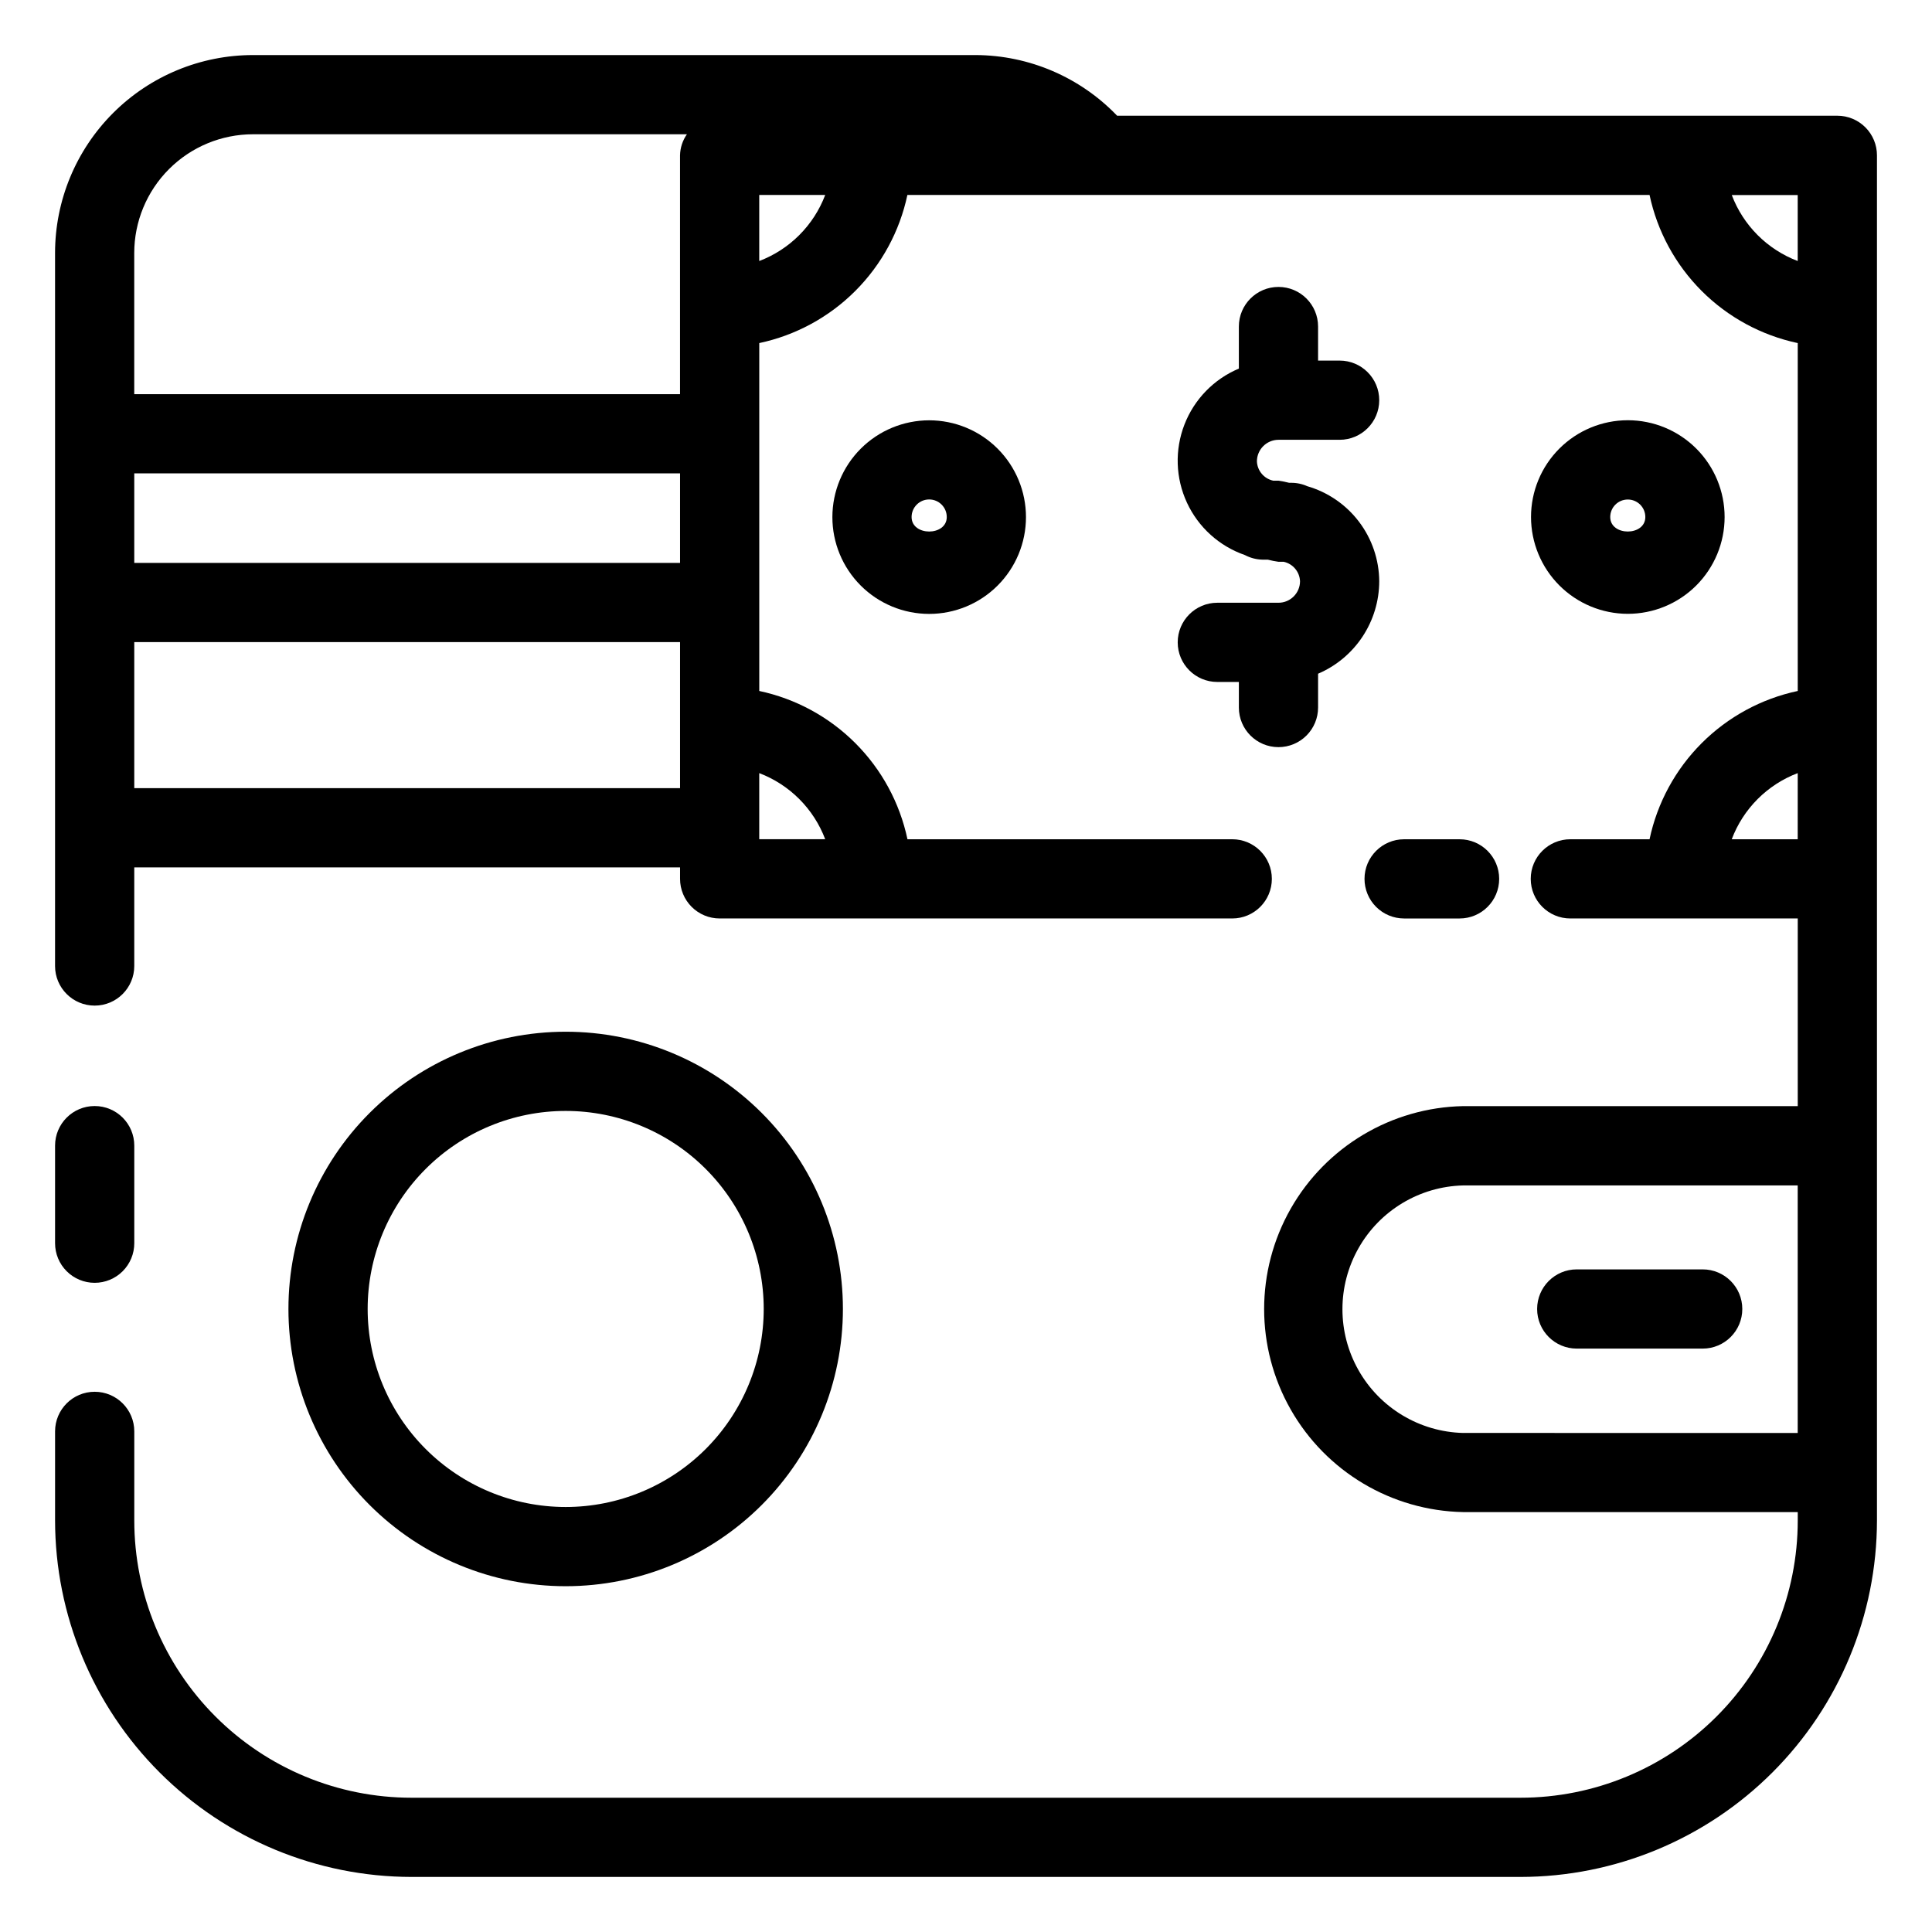
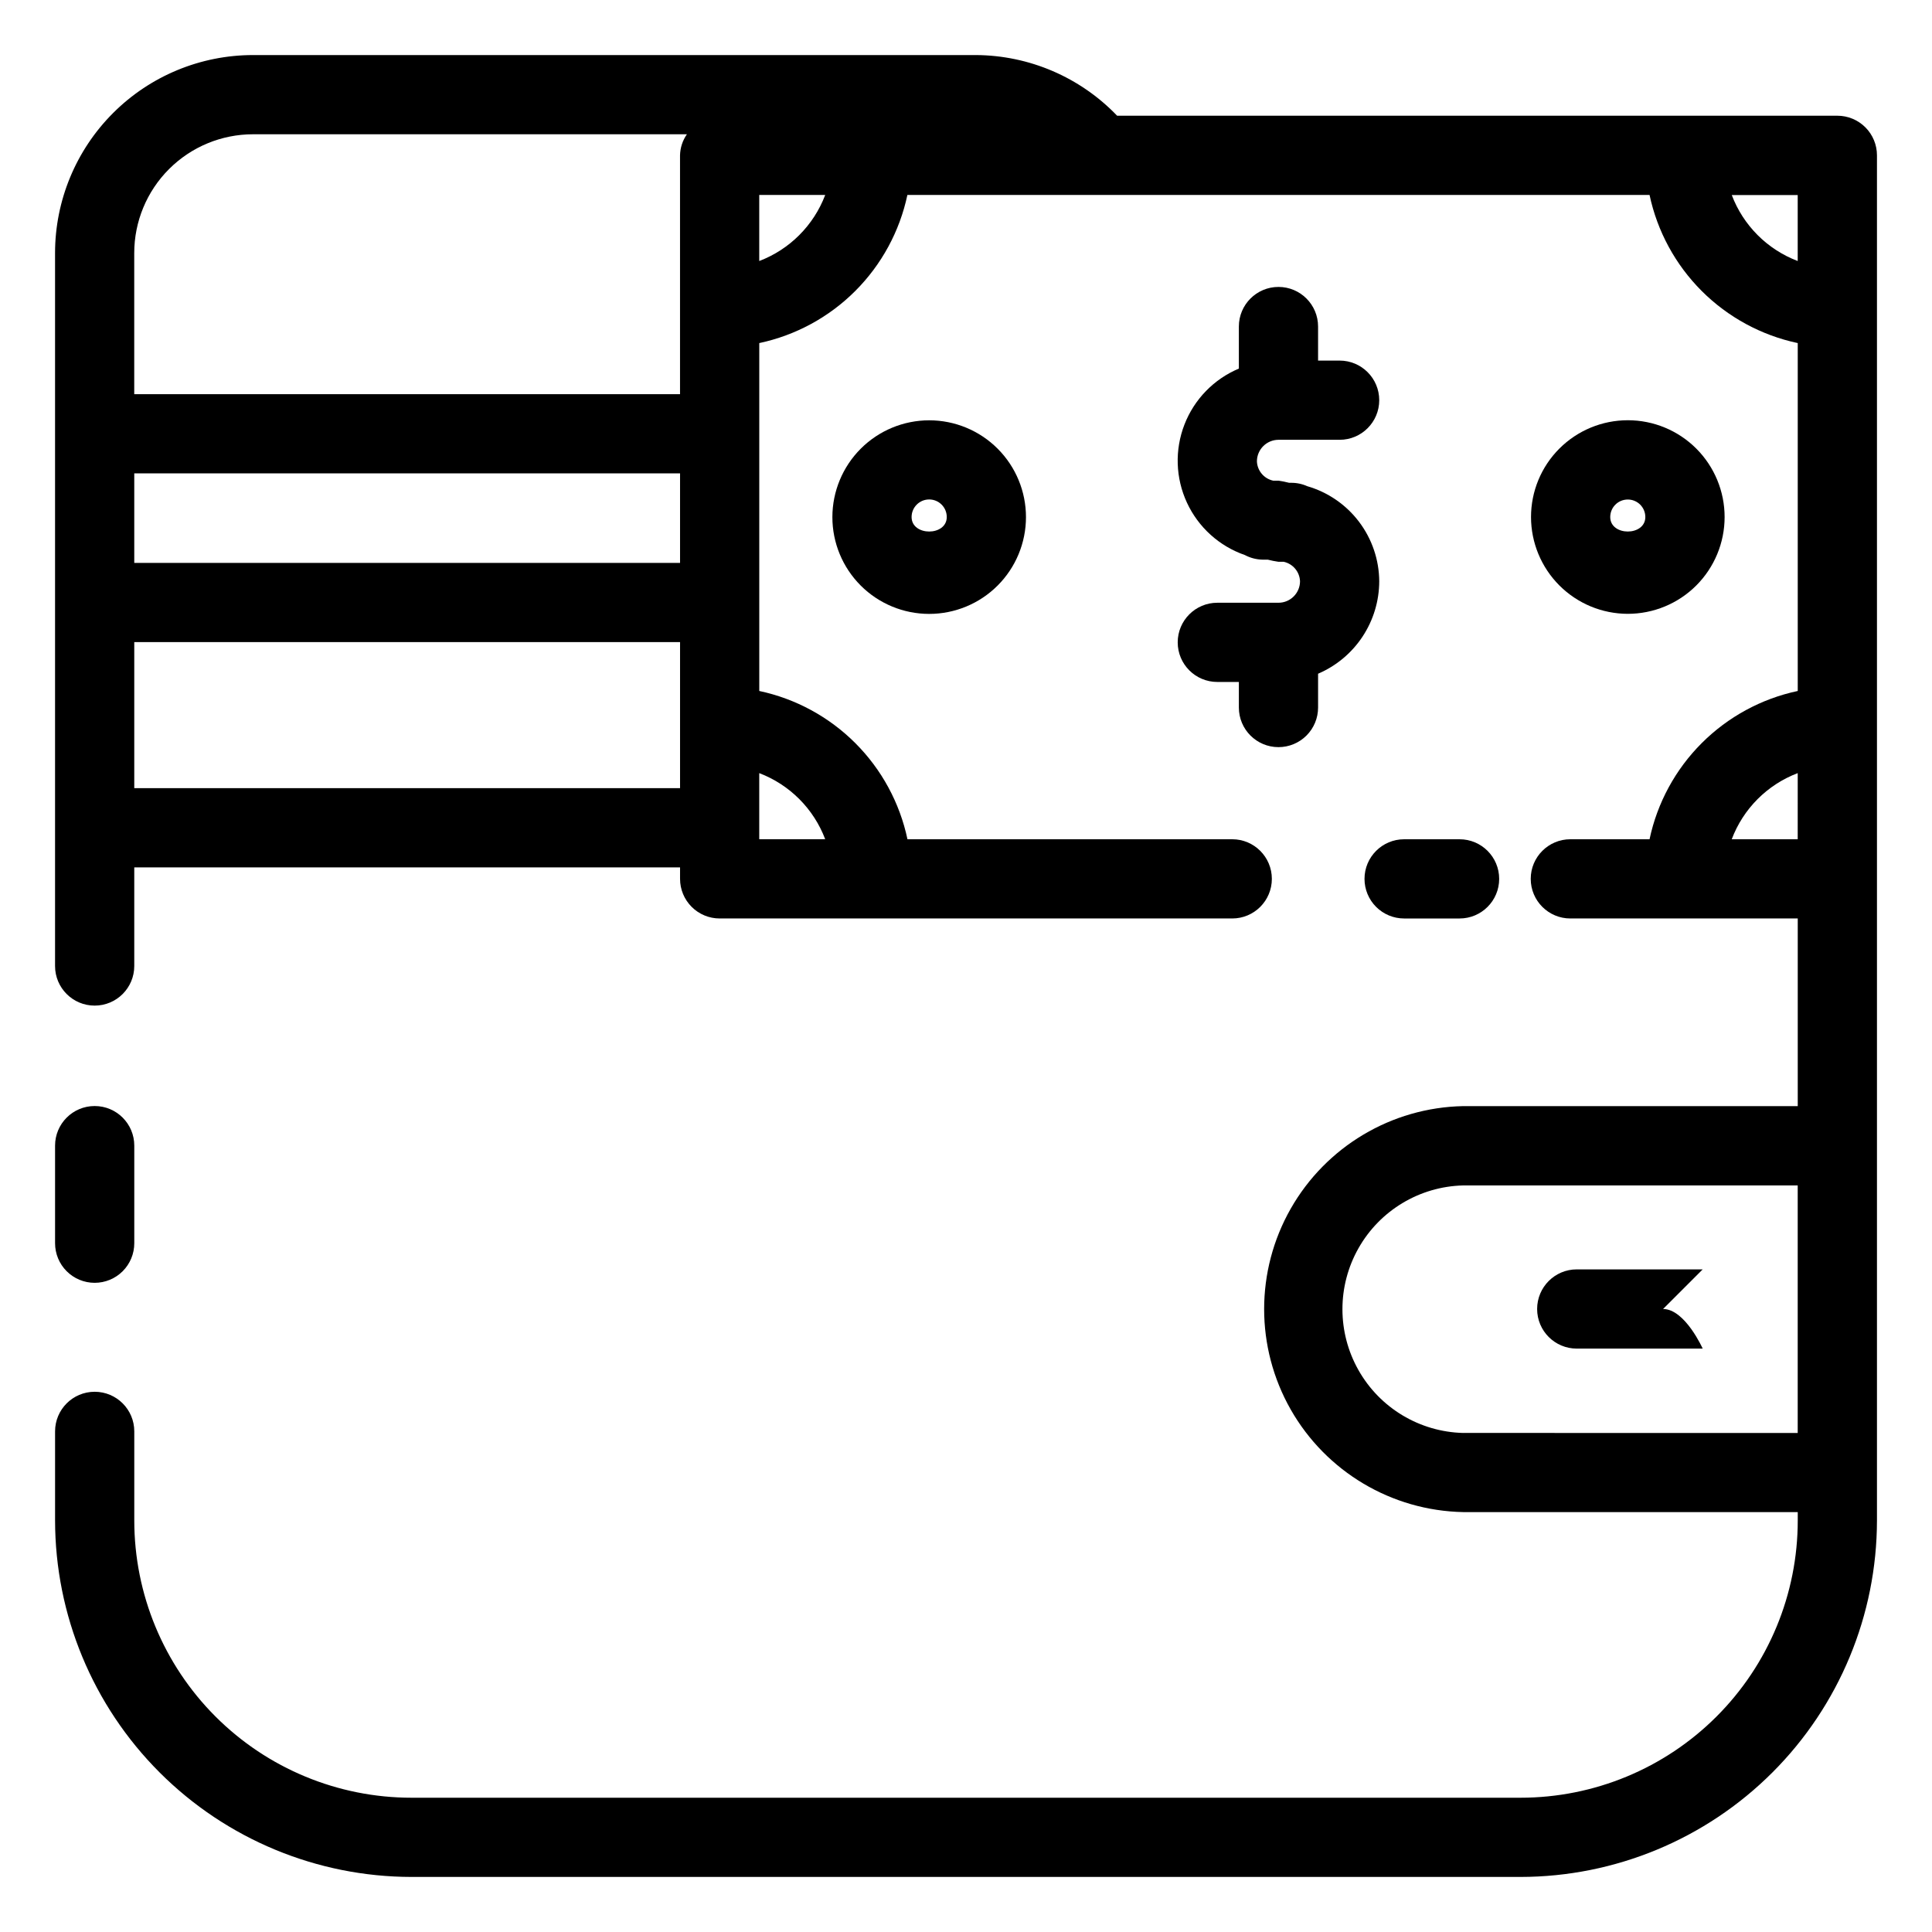
<svg xmlns="http://www.w3.org/2000/svg" fill="#000000" width="800px" height="800px" version="1.1" viewBox="144 144 512 512">
  <g>
    <path d="m482.81 342c2.785 0 5.453-1.105 7.422-3.074s3.074-4.637 3.074-7.422v-8.961c4.801-2.055 8.895-5.469 11.773-9.82 2.879-4.356 4.422-9.457 4.434-14.68-0.039-5.691-1.914-11.219-5.352-15.758-3.434-4.539-8.242-7.848-13.711-9.434-1.379-0.617-2.875-0.926-4.387-0.902h-0.422c-0.93-0.242-1.879-0.43-2.832-0.566h-1.387c-2.441-0.516-4.223-2.625-4.324-5.121 0.012-3.148 2.562-5.699 5.711-5.711h16.207c5.797 0 10.496-4.699 10.496-10.496s-4.699-10.496-10.496-10.496h-5.711v-9.023c0-5.797-4.699-10.496-10.496-10.496s-10.496 4.699-10.496 10.496v11.148-0.004c-6.625 2.785-11.832 8.145-14.426 14.844-2.594 6.703-2.356 14.168 0.668 20.691 3.019 6.519 8.562 11.527 15.352 13.879 1.445 0.766 3.047 1.184 4.684 1.219h1.387-0.004c0.934 0.242 1.883 0.43 2.836 0.566h1.387c2.449 0.535 4.227 2.66 4.324 5.164-0.012 3.144-2.566 5.691-5.711 5.691h-16.207c-5.797 0-10.496 4.699-10.496 10.496 0 5.797 4.699 10.496 10.496 10.496h5.711v6.781-0.004c0 5.797 4.699 10.496 10.496 10.496z" />
    <path d="m505.61 376.91c0 2.785 1.105 5.453 3.074 7.422s4.637 3.074 7.422 3.074h14.695c5.797 0 10.496-4.699 10.496-10.496s-4.699-10.496-10.496-10.496h-14.695c-5.797 0-10.496 4.699-10.496 10.496z" />
    <path d="m630.91 174.67h-190.86c-9.785-10.203-23.289-16.004-37.43-16.078h-191.55c-13.918 0-27.266 5.527-37.109 15.371s-15.371 23.191-15.371 37.109v188.93c0 5.797 4.699 10.496 10.496 10.496 5.797 0 10.496-4.699 10.496-10.496v-26.137h144.64v3.043c0 2.785 1.105 5.453 3.074 7.422s4.637 3.074 7.422 3.074h135.84c5.797 0 10.496-4.699 10.496-10.496s-4.699-10.496-10.496-10.496h-86.07c-2.043-9.648-6.84-18.496-13.812-25.469-6.973-6.977-15.816-11.777-25.461-13.828v-92.195c9.637-2.047 18.477-6.844 25.441-13.812 6.969-6.969 11.766-15.805 13.812-25.445h196.68c2.051 9.641 6.852 18.48 13.82 25.449 6.973 6.965 15.812 11.762 25.453 13.809v92.195c-9.645 2.051-18.488 6.856-25.461 13.832-6.969 6.973-11.77 15.82-13.812 25.465h-20.992c-5.797 0-10.496 4.699-10.496 10.496s4.699 10.496 10.496 10.496h60.266v49.73h-88.668c-18.965 0.375-36.332 10.711-45.711 27.199-9.375 16.488-9.375 36.699 0 53.188 9.379 16.488 26.746 26.824 45.711 27.199h88.668v2.223c0 19.488-7.738 38.176-21.52 51.953-13.777 13.781-32.465 21.52-51.953 21.52h-293.89c-19.488 0-38.176-7.738-51.953-21.52-13.777-13.777-21.52-32.465-21.52-51.953v-23.613c0-5.797-4.699-10.496-10.496-10.496-5.797 0-10.496 4.699-10.496 10.496v23.613c0.027 25.047 9.988 49.059 27.699 66.766 17.707 17.711 41.719 27.672 66.766 27.699h293.89c25.047-0.027 49.059-9.988 66.766-27.699 17.711-17.707 27.672-41.719 27.699-66.766v-361.78c0-2.781-1.105-5.453-3.074-7.422-1.969-1.965-4.637-3.074-7.422-3.074zm-451.33 94.781h144.64v23.723l-144.64-0.004zm31.488-89.867h114.97c-1.148 1.641-1.781 3.582-1.824 5.582v63.293h-144.64v-37.387c0-8.352 3.316-16.359 9.223-22.266s13.914-9.223 22.266-9.223zm-31.488 173.29v-38.711h144.64v38.711zm183.11 13.52h-17.484v-17.508c8.066 3.07 14.434 9.449 17.484 17.527zm-17.484-153.22v-17.508h17.488-0.004c-3.059 8.07-9.422 14.441-17.484 17.508zm257.72-17.488 17.484 0.004v17.484c-8.066-3.062-14.434-9.434-17.484-17.508zm17.488 153.24-0.004 17.488h-17.488 0.004c3.043-8.078 9.414-14.465 17.484-17.527zm-88.672 174.82v0.004c-11.523-0.289-22.047-6.606-27.723-16.633-5.68-10.031-5.68-22.305 0-32.332 5.676-10.027 16.199-16.344 27.723-16.633h88.668v65.602z" />
    <path d="m364.59 281.02c-0.008 6.805 2.691 13.332 7.5 18.148 4.809 4.812 11.332 7.519 18.137 7.523 6.805 0.004 13.332-2.695 18.145-7.504 4.816-4.809 7.519-11.336 7.523-18.141 0-6.805-2.699-13.332-7.512-18.145s-11.336-7.516-18.141-7.516c-6.801 0.008-13.316 2.707-18.125 7.512-4.809 4.809-7.516 11.324-7.527 18.121zm30.312 0c0 5.121-9.32 5.121-9.32 0 0-2.574 2.086-4.66 4.66-4.66s4.66 2.086 4.66 4.66z" />
    <path d="m575.37 306.67c6.805 0.004 13.332-2.691 18.148-7.5 4.812-4.809 7.519-11.332 7.523-18.137 0.004-6.805-2.695-13.332-7.504-18.148-4.812-4.812-11.336-7.519-18.141-7.519-6.805 0-13.332 2.699-18.145 7.512-4.812 4.809-7.516 11.336-7.516 18.141 0.008 6.797 2.707 13.316 7.512 18.125 4.805 4.809 11.32 7.516 18.121 7.527zm0-30.293c1.234-0.004 2.418 0.48 3.293 1.352 0.875 0.871 1.367 2.055 1.367 3.289 0 5.121-9.301 5.121-9.301 0 0-1.23 0.488-2.41 1.359-3.281 0.871-0.871 2.051-1.359 3.281-1.359z" />
-     <path d="m367.38 490.89c0-19.488-7.738-38.176-21.52-51.953-13.777-13.777-32.465-21.52-51.949-21.52-19.488 0-38.176 7.742-51.953 21.52-13.781 13.777-21.52 32.465-21.52 51.953 0 19.484 7.738 38.172 21.52 51.953 13.777 13.777 32.465 21.52 51.953 21.52 19.484 0 38.172-7.742 51.949-21.52 13.781-13.781 21.52-32.469 21.52-51.953zm-125.95 0h0.004c0-13.918 5.527-27.266 15.371-37.109 9.84-9.844 23.188-15.371 37.109-15.371 13.918 0 27.266 5.527 37.109 15.371 9.84 9.844 15.371 23.191 15.371 37.109s-5.531 27.266-15.371 37.109c-9.844 9.84-23.191 15.371-37.109 15.371-13.922 0-27.27-5.531-37.109-15.371-9.844-9.844-15.371-23.191-15.371-37.109z" />
-     <path d="m595.23 480.4h-33.379c-5.797 0-10.496 4.699-10.496 10.496s4.699 10.496 10.496 10.496h33.379c5.797 0 10.496-4.699 10.496-10.496s-4.699-10.496-10.496-10.496z" />
+     <path d="m595.23 480.4h-33.379c-5.797 0-10.496 4.699-10.496 10.496s4.699 10.496 10.496 10.496h33.379s-4.699-10.496-10.496-10.496z" />
    <path d="m169.09 483.96c2.785 0 5.453-1.105 7.422-3.074 1.969-1.965 3.074-4.637 3.074-7.418v-25.863c0-5.797-4.699-10.496-10.496-10.496-5.797 0-10.496 4.699-10.496 10.496v25.863c0 2.781 1.105 5.453 3.074 7.418 1.969 1.969 4.637 3.074 7.422 3.074z" />
  </g>
</svg>